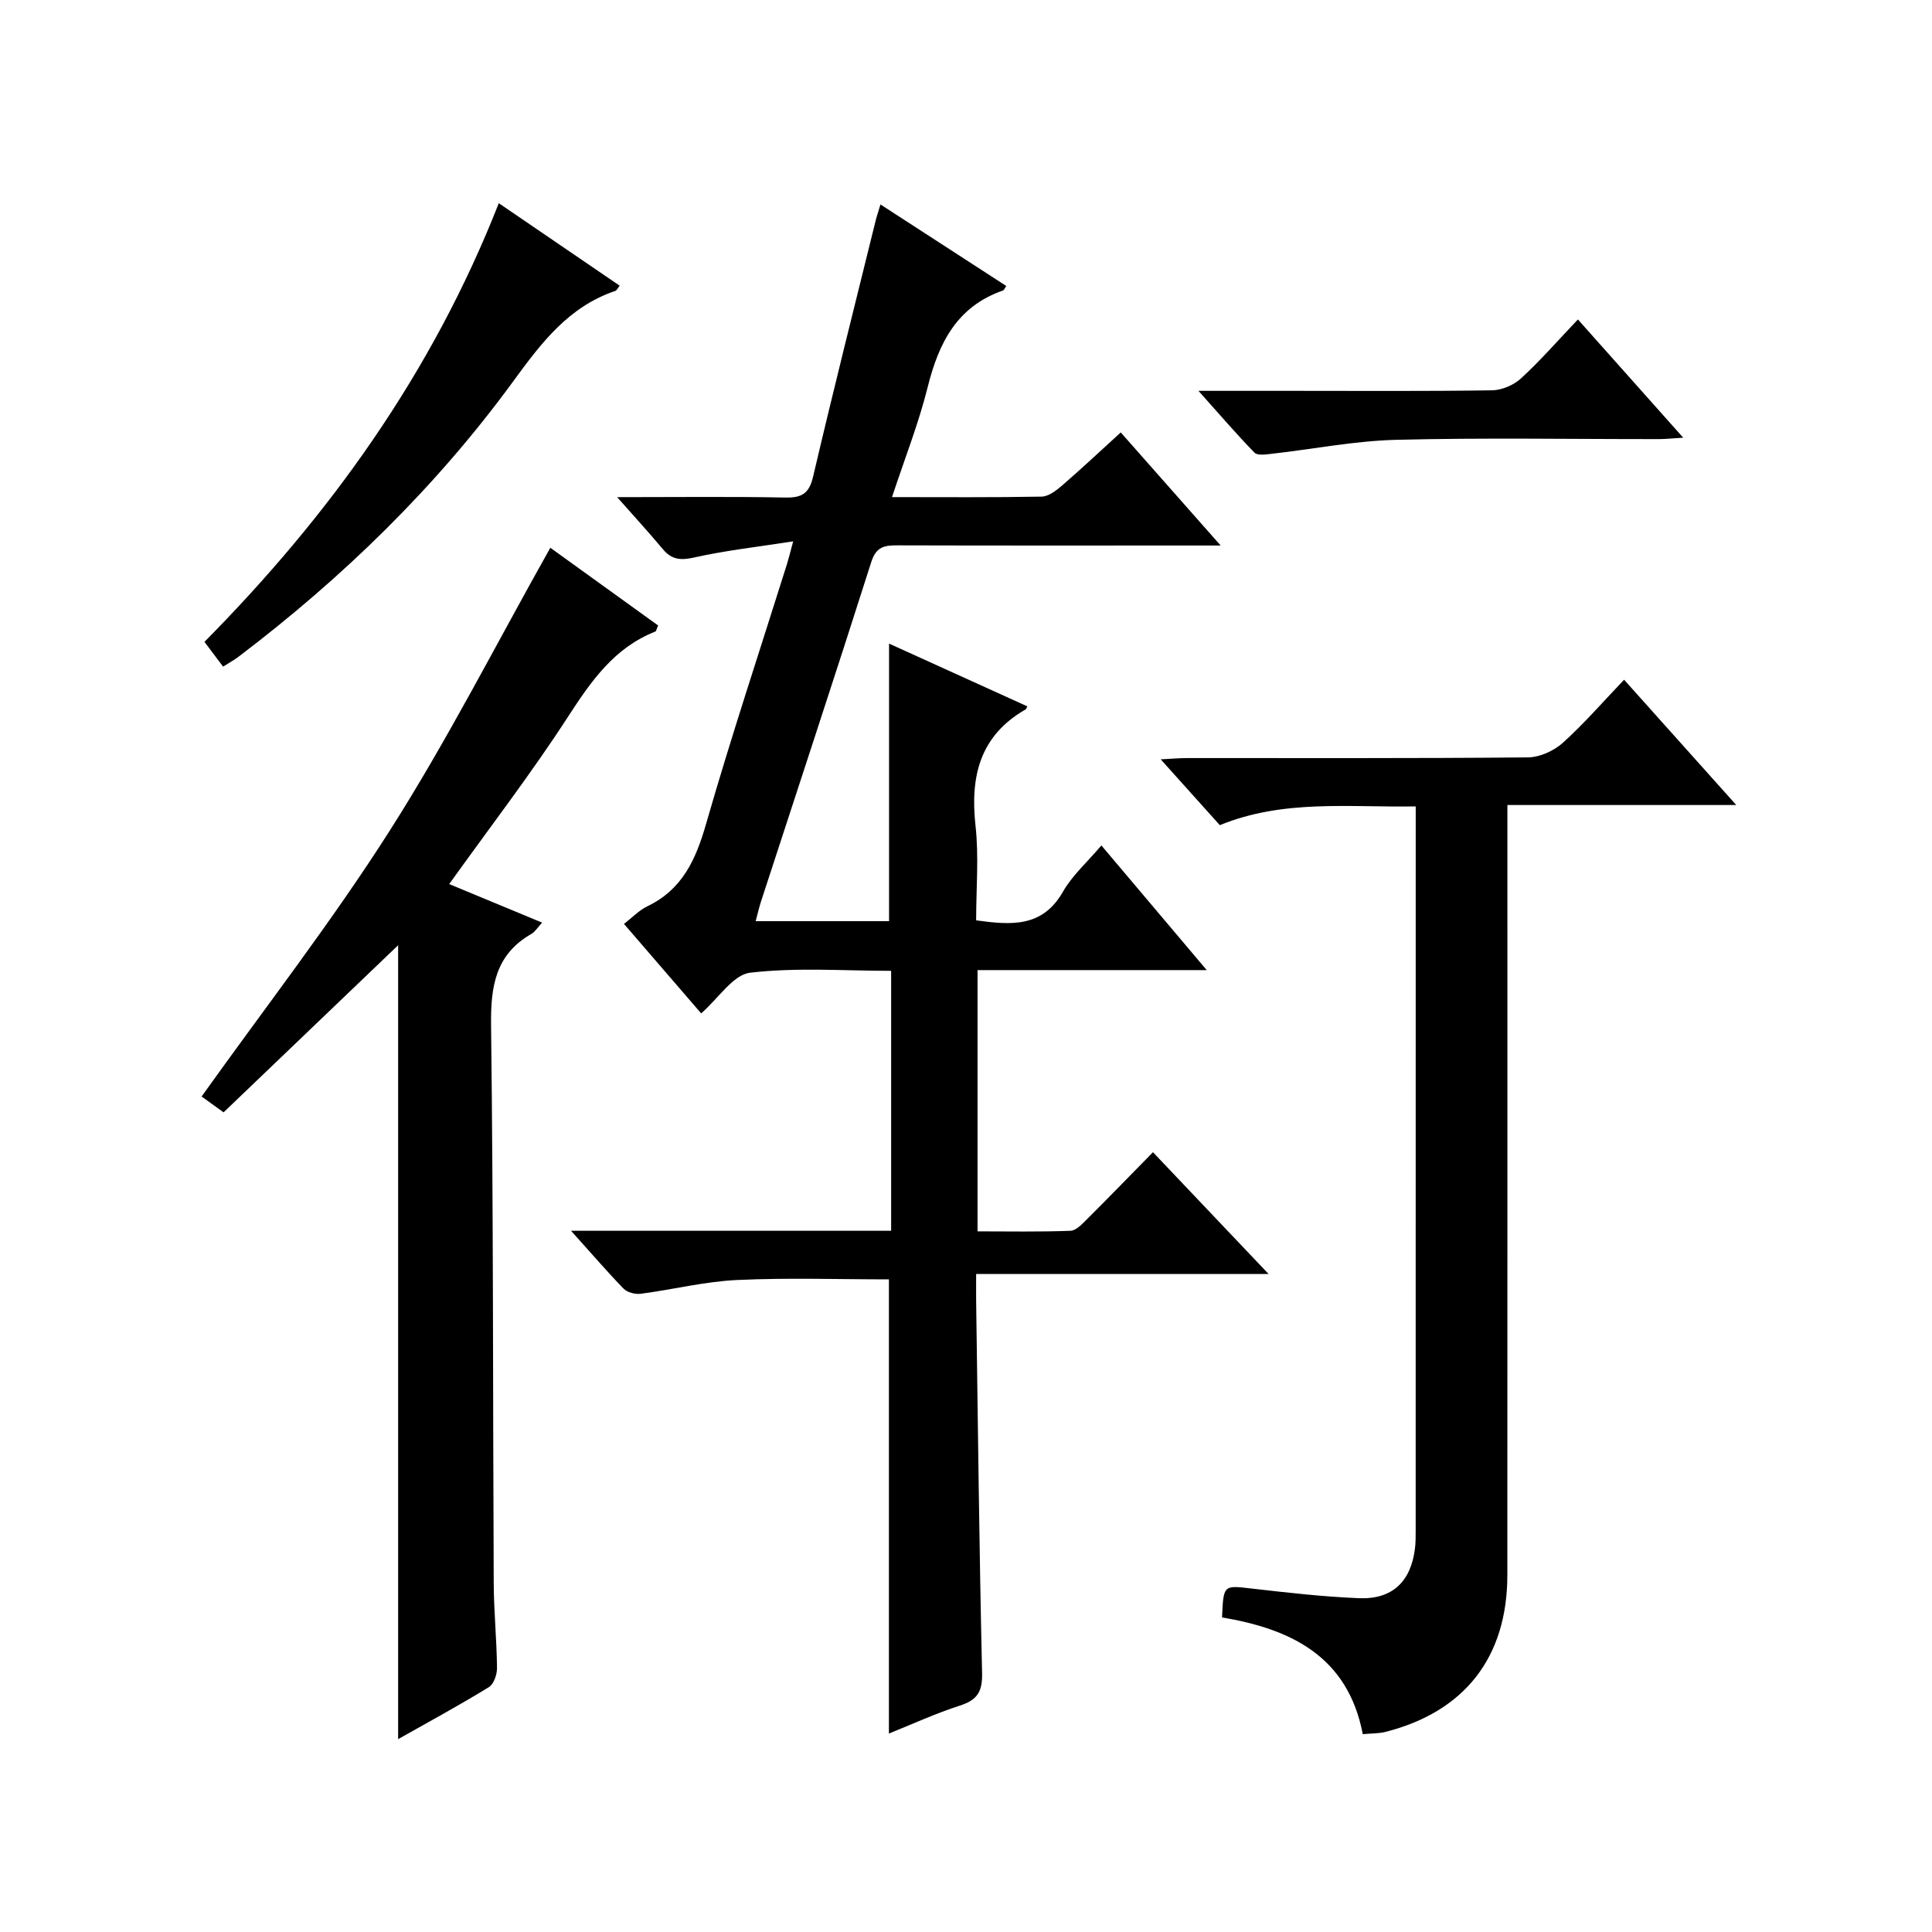
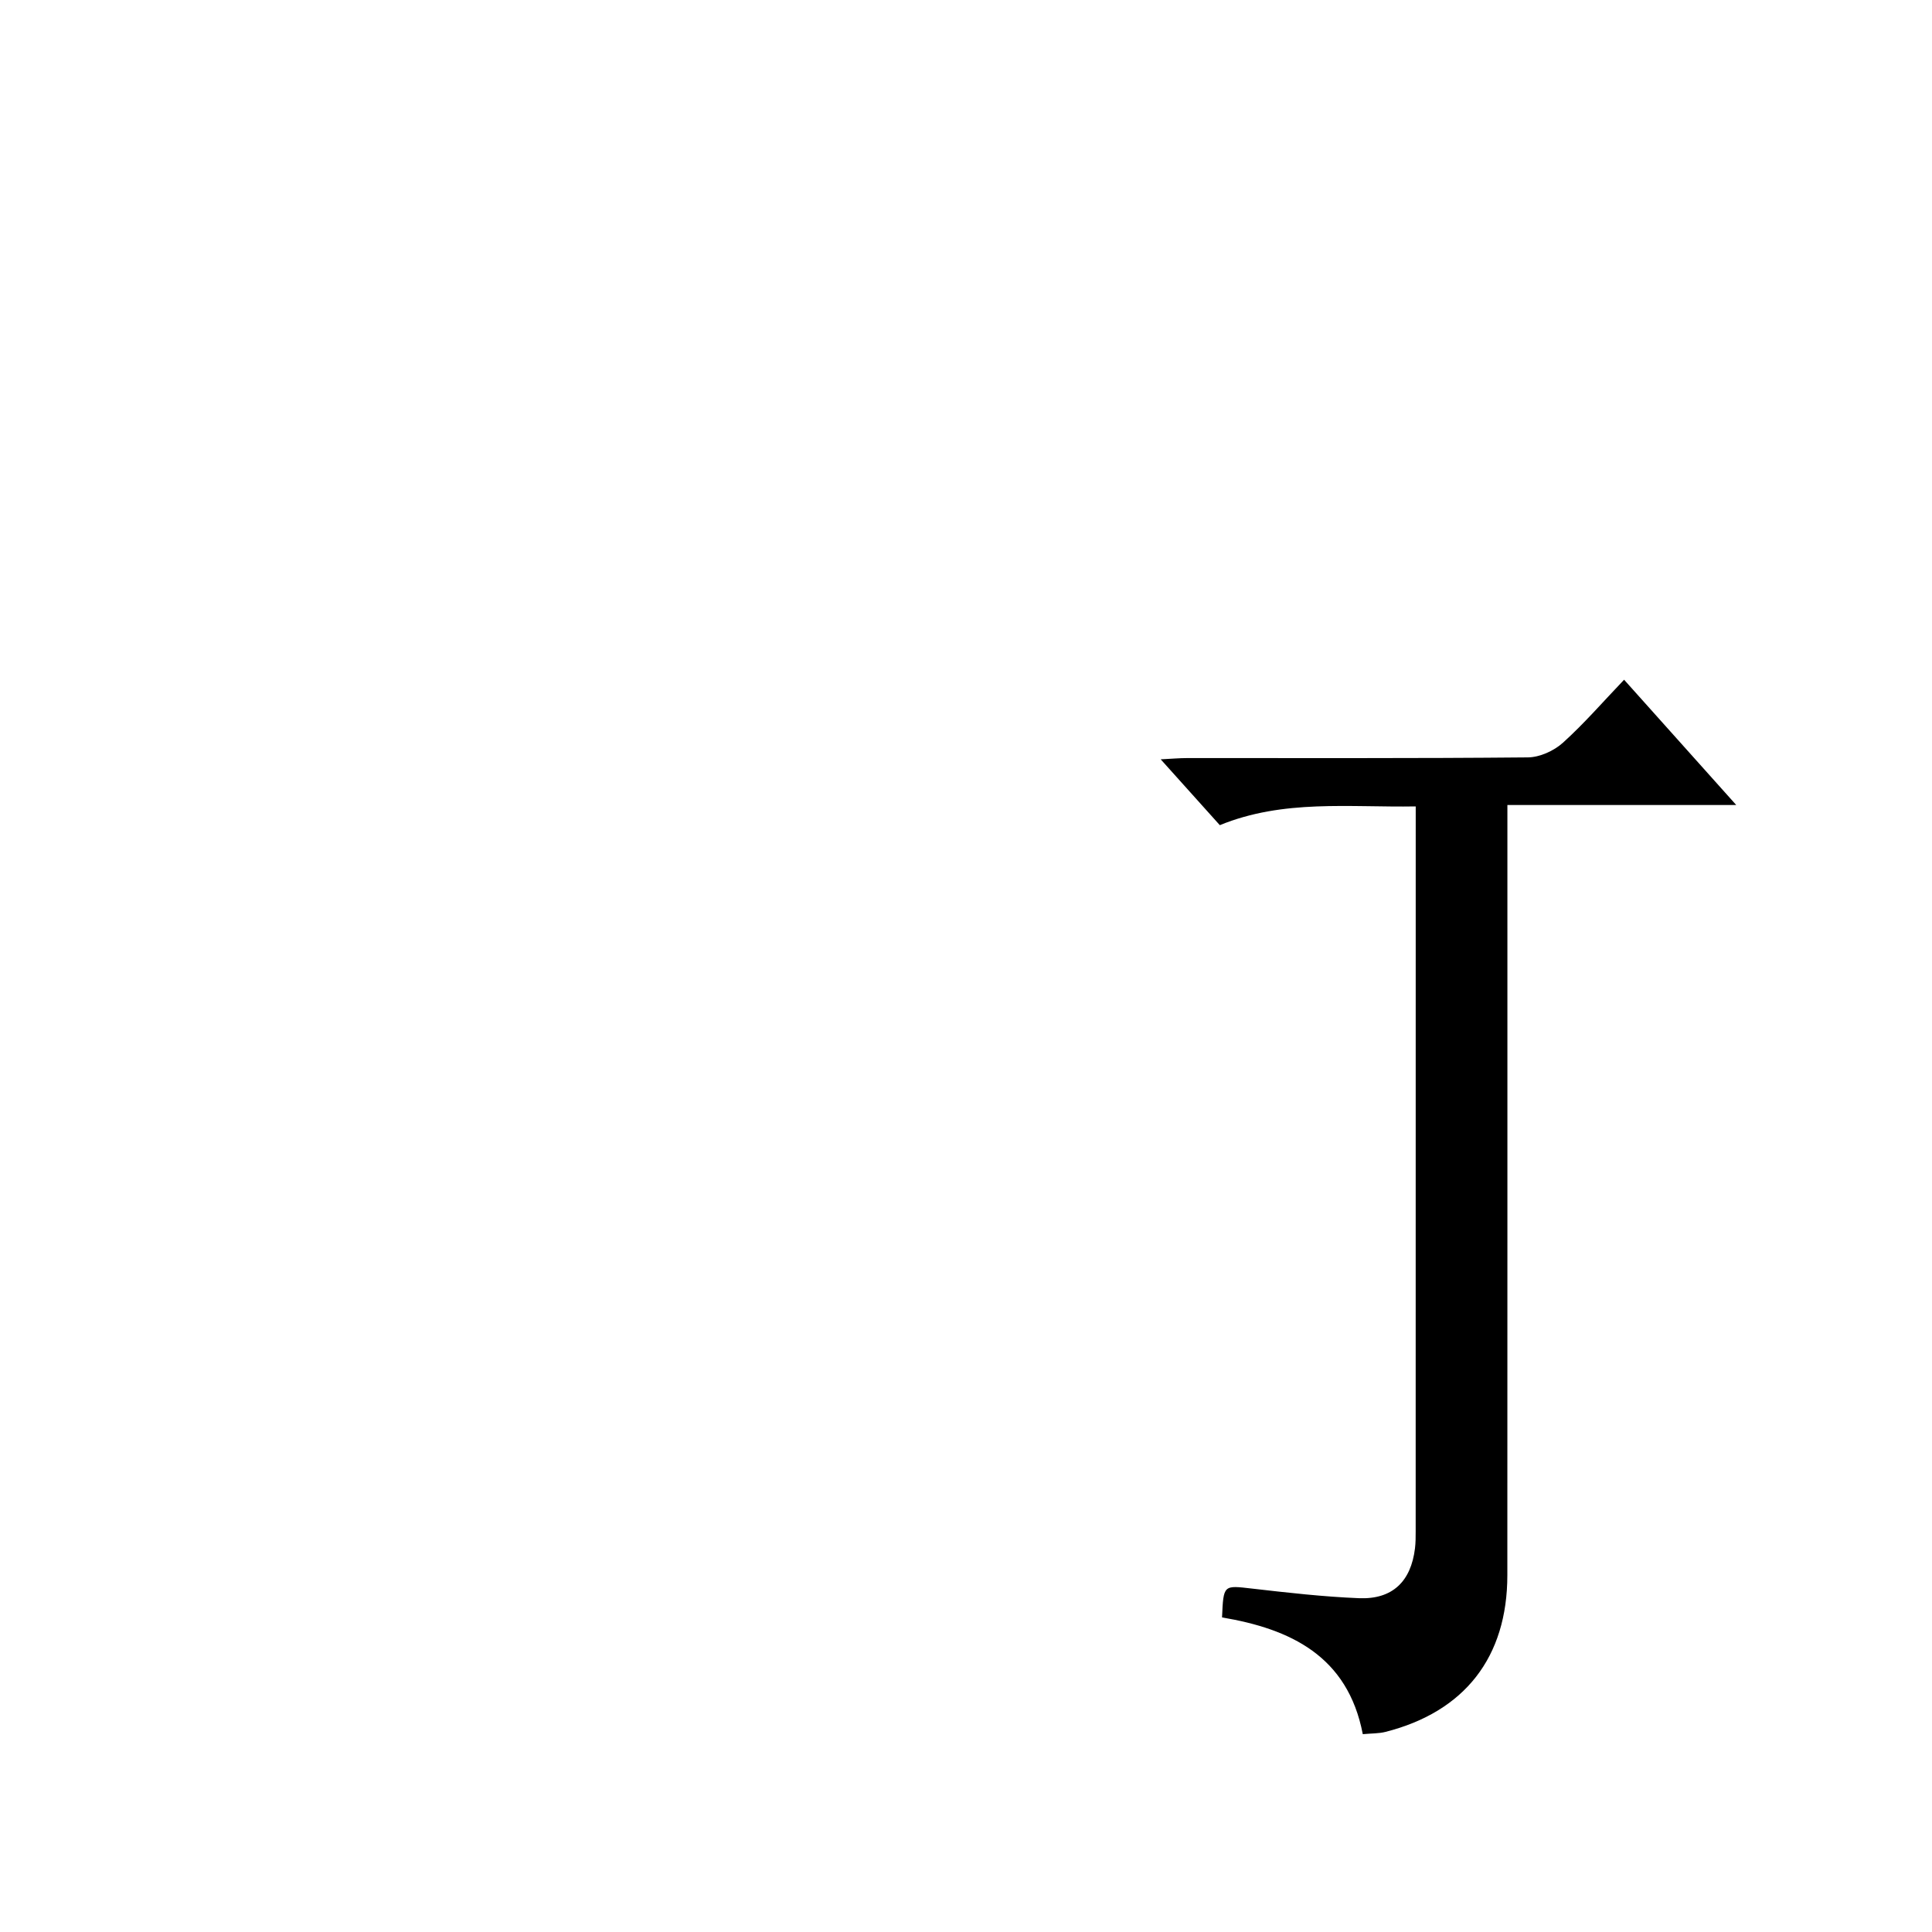
<svg xmlns="http://www.w3.org/2000/svg" version="1.1" id="ZDIC" x="0px" y="0px" viewBox="0 0 400 400" style="enable-background:new 0 0 400 400;" xml:space="preserve">
  <g>
-     <path d="M118.23,254.82c23.01,0,44.48,0,66.27,0c0-17.88,0-35.47,0-53.82c-9.75,0-19.58-0.74-29.2,0.39   c-3.51,0.41-6.5,5.25-10.13,8.42c-5.18-6-10.46-12.12-15.98-18.52c1.71-1.32,3.11-2.82,4.83-3.65c7.24-3.47,10.03-9.64,12.15-17.01   c5.19-18.07,11.14-35.92,16.77-53.86c0.34-1.09,0.61-2.2,1.28-4.69c-7.35,1.15-14,1.88-20.48,3.34c-2.85,0.64-4.69,0.46-6.53-1.75   c-2.83-3.39-5.82-6.65-9.44-10.74c12.3,0,23.57-0.14,34.83,0.08c3.44,0.07,4.93-0.85,5.75-4.35c4.13-17.64,8.56-35.21,12.9-52.81   c0.23-0.95,0.55-1.88,1.04-3.52c8.9,5.77,17.47,11.31,26.05,16.88c-0.32,0.44-0.44,0.85-0.68,0.93   c-9.51,3.31-13.3,10.82-15.58,19.96c-1.88,7.54-4.76,14.83-7.4,22.82c10.74,0,20.86,0.09,30.98-0.1c1.42-0.03,3-1.24,4.19-2.26   c4.01-3.47,7.87-7.1,12.19-11.03c6.78,7.68,13.33,15.09,20.68,23.41c-2.66,0-4.23,0-5.8,0c-20.34,0-40.69,0.03-61.03-0.03   c-2.69-0.01-4.47,0.2-5.5,3.44c-7.47,23.48-15.2,46.87-22.83,70.29c-0.4,1.24-0.69,2.52-1.11,4.08c9.4,0,18.5,0,27.62,0   c0-19.09,0-38.12,0-57.47c9.46,4.3,19.03,8.64,28.62,12.99c-0.18,0.34-0.21,0.56-0.34,0.63c-9.48,5.44-11.51,13.86-10.38,24.08   c0.71,6.39,0.13,12.92,0.13,19.6c7.28,0.99,13.72,1.52,17.98-5.94c1.93-3.38,5.01-6.1,7.95-9.57c7.23,8.56,14.15,16.74,21.81,25.81   c-16.44,0-31.81,0-47.45,0c0,18.17,0,35.76,0,54.09c6.4,0,12.84,0.13,19.25-0.12c1.2-0.05,2.48-1.48,3.5-2.49   c4.47-4.45,8.86-8.98,13.57-13.78c7.99,8.42,15.61,16.45,23.93,25.21c-20.56,0-40.13,0-60.54,0c0,2.17-0.02,3.91,0,5.65   c0.37,25.66,0.64,51.32,1.23,76.98c0.09,3.87-1.01,5.59-4.61,6.74c-4.99,1.6-9.78,3.82-14.68,5.78c0-31.63,0-62.99,0-94.03   c-10.31,0-20.89-0.36-31.42,0.13c-6.68,0.31-13.29,1.98-19.95,2.85c-1.15,0.15-2.8-0.27-3.57-1.06   C125.68,263.27,122.47,259.53,118.23,254.82z" />
    <path d="M336.25,140.73c8.09,9.04,15.31,17.1,23.22,25.94c-16.12,0-31.43,0-47.38,0c0,2.57,0,4.5,0,6.44   c0,51.01,0.01,102.01-0.01,153.02c-0.01,16.96-8.81,28.26-25.23,32.44c-1.39,0.35-2.88,0.3-4.7,0.47   c-3.12-16.23-15.03-21.79-29.14-24.17c0.3-6.82,0.28-6.65,6.22-5.97c7.37,0.85,14.76,1.69,22.16,1.99   c6.91,0.27,10.74-3.47,11.57-10.34c0.14-1.15,0.14-2.33,0.14-3.49c0.01-48.51,0.01-97.01,0.01-145.52c0-1.31,0-2.61,0-4.58   c-13.82,0.23-27.38-1.51-40.56,3.88c-3.96-4.41-7.81-8.7-12.24-13.63c2.35-0.12,3.91-0.26,5.48-0.26   c23.51-0.01,47.02,0.08,70.53-0.14c2.46-0.02,5.39-1.35,7.25-3.02C327.98,149.81,331.92,145.26,336.25,140.73z" />
-     <path d="M82.43,360.07c0-54.89,0-109.17,0-164.37c-12.14,11.63-23.95,22.93-36.14,34.6c-1.77-1.28-3.47-2.5-4.55-3.28   c13.15-18.43,26.98-36.22,39.02-55.15c11.93-18.75,22.04-38.66,33.18-58.46c6.93,5,14.67,10.57,22.32,16.09   c-0.34,0.74-0.39,1.19-0.59,1.26c-8.5,3.35-13.27,10.24-18.06,17.62c-7.59,11.72-16.13,22.82-24.61,34.66   c6.21,2.58,12.52,5.19,19.24,7.98c-0.94,1.01-1.45,1.89-2.21,2.33c-7.5,4.29-8.46,10.95-8.36,18.98   c0.48,38.5,0.37,77.01,0.55,115.51c0.03,5.83,0.62,11.65,0.68,17.47c0.02,1.36-0.66,3.36-1.68,3.99   C95.17,353.02,88.91,356.41,82.43,360.07z" />
-     <path d="M103.27,42.07c8.68,5.92,16.76,11.43,25.03,17.08c-0.4,0.48-0.6,0.98-0.93,1.09c-9.66,3.26-15.32,10.78-21.07,18.65   c-16.01,21.93-35.31,40.69-56.93,57.09c-0.92,0.69-1.94,1.25-3.18,2.04c-1.22-1.62-2.4-3.18-3.86-5.13   C68.34,106.59,89.47,77.2,103.27,42.07z" />
-     <path d="M248.13,80.92c7.17,0,13.26,0,19.35,0c13.81,0,27.63,0.1,41.44-0.11c2.04-0.03,4.48-1.08,5.99-2.47   c4.02-3.69,7.62-7.83,11.78-12.2c7.42,8.33,14.32,16.08,21.8,24.48c-2.22,0.13-3.62,0.29-5.01,0.29   c-18.14,0.02-36.29-0.31-54.42,0.15c-8.65,0.22-17.26,1.94-25.9,2.91c-1.15,0.13-2.83,0.37-3.43-0.25   C255.97,89.86,252.45,85.75,248.13,80.92z" />
  </g>
</svg>